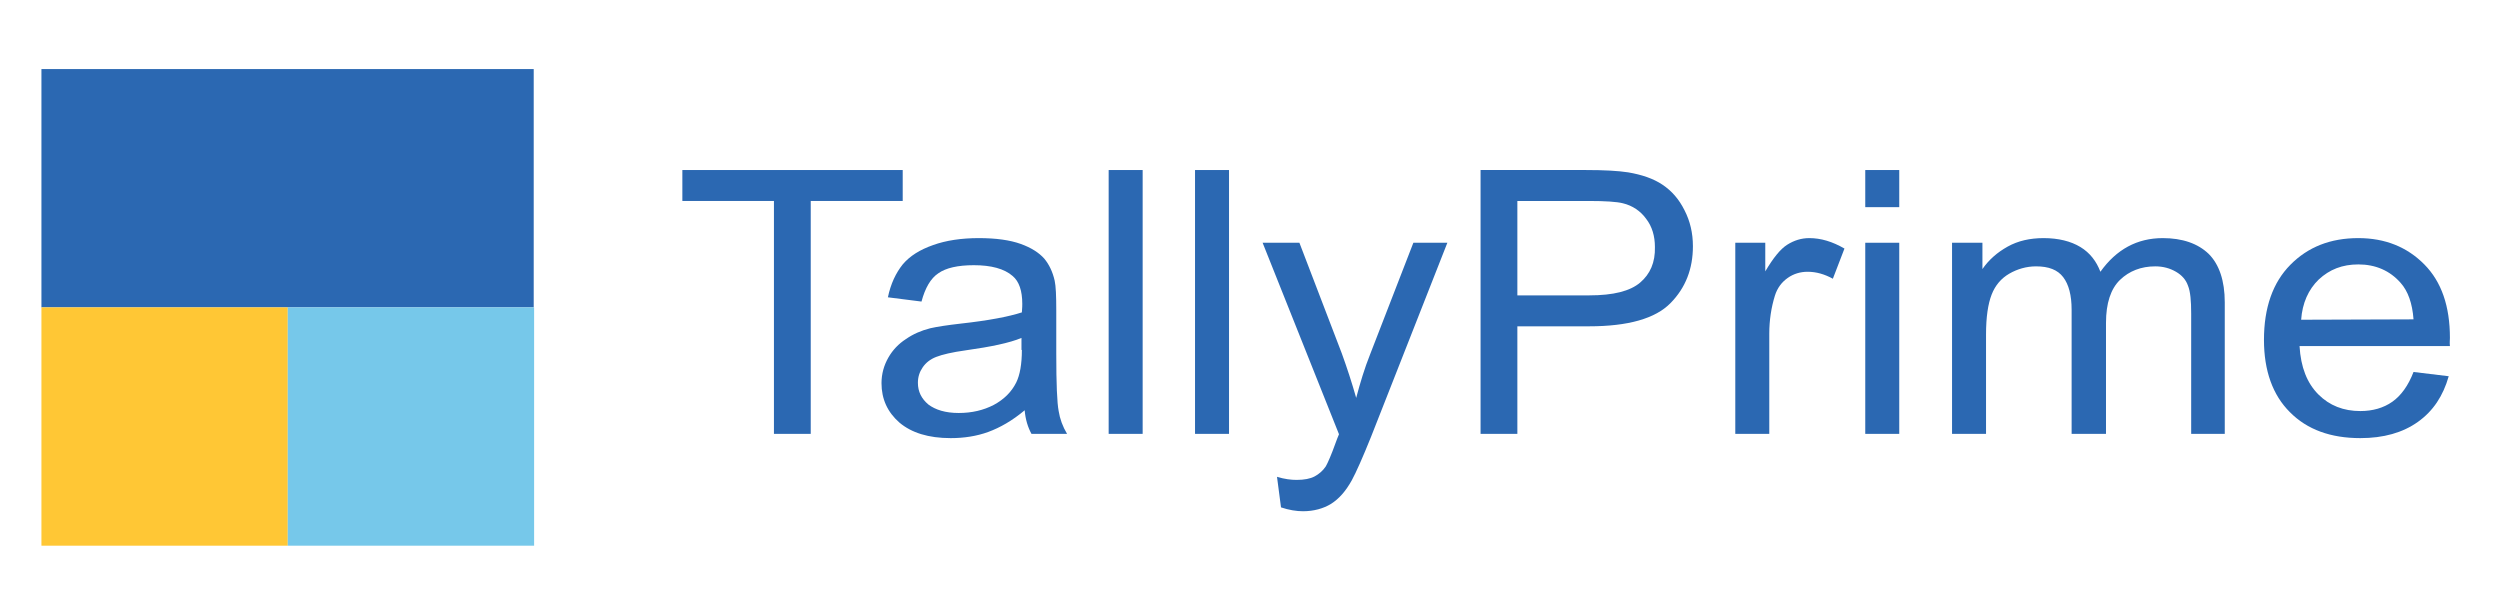
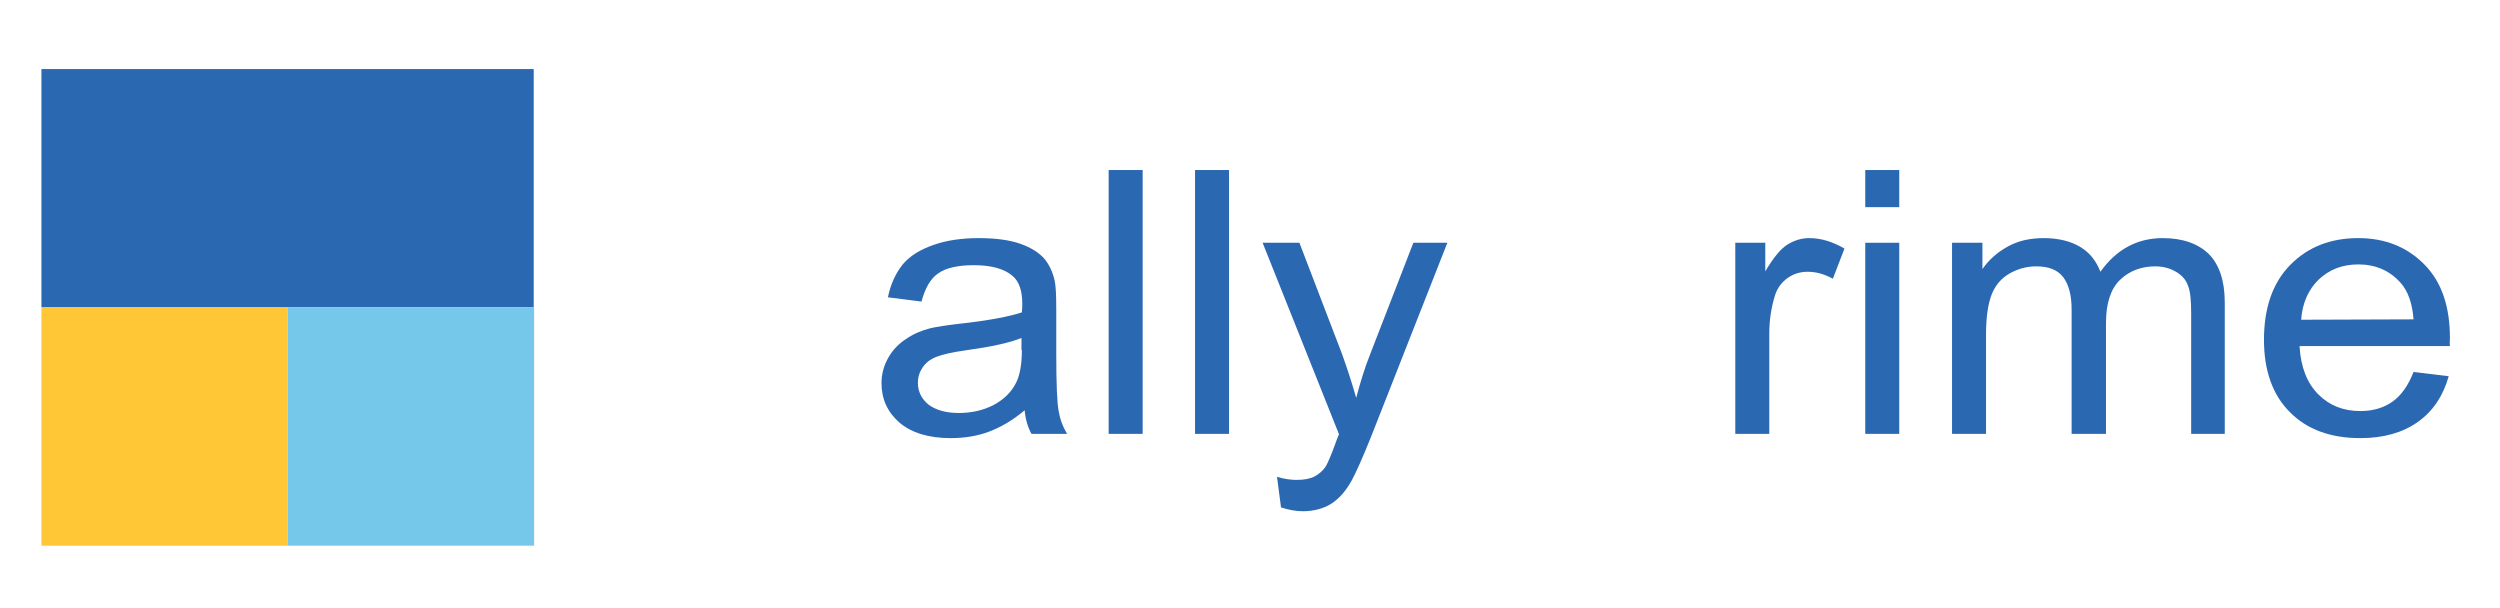
<svg xmlns="http://www.w3.org/2000/svg" width="181" height="44" viewBox="0 0 181 44" fill="none">
  <path d="M38.641 22.254V5H3V22.254H38.641Z" fill="#2B68B2" />
  <path d="M20.835 22.254H3V39.508H20.835V22.254Z" fill="#FFC735" />
  <path d="M38.67 22.254H20.835V39.508H38.67V22.254Z" fill="#76C8EA" />
  <path d="M137.506 12.31H135.045V14.998H137.506V12.31Z" fill="#2B68B2" />
  <path d="M125.635 17.575V31.412H128.096V24.158C128.096 23.177 128.241 22.253 128.501 21.413C128.675 20.852 128.993 20.432 129.428 20.124C129.862 19.816 130.354 19.676 130.875 19.676C131.483 19.676 132.091 19.844 132.699 20.18L133.539 17.995C132.67 17.491 131.831 17.239 130.991 17.239C130.412 17.239 129.891 17.407 129.399 17.715C128.906 18.023 128.385 18.668 127.806 19.648V17.575H125.635Z" fill="#2B68B2" />
  <path d="M137.506 17.575H135.045V31.412H137.506V17.575Z" fill="#2B68B2" />
  <path d="M161.073 31.412V21.889C161.073 20.32 160.668 19.144 159.915 18.388C159.134 17.631 158.004 17.239 156.586 17.239C154.733 17.239 153.227 18.052 152.069 19.676C151.78 18.92 151.316 18.304 150.621 17.884C149.927 17.463 149.029 17.239 147.958 17.239C146.973 17.239 146.105 17.435 145.352 17.855C144.599 18.276 143.991 18.808 143.528 19.48V17.575H141.328V31.412H143.789V24.214C143.789 22.953 143.933 22.001 144.194 21.329C144.455 20.656 144.889 20.152 145.468 19.816C146.047 19.48 146.713 19.284 147.408 19.284C148.334 19.284 148.971 19.536 149.377 20.068C149.782 20.6 149.985 21.385 149.985 22.421V31.412H152.474V23.373C152.474 21.945 152.822 20.909 153.488 20.264C154.154 19.62 155.022 19.284 156.036 19.284C156.615 19.284 157.107 19.424 157.541 19.676C157.976 19.928 158.265 20.264 158.41 20.684C158.584 21.105 158.641 21.777 158.641 22.701V31.412H161.073Z" fill="#2B68B2" />
  <path d="M177.374 24.466C177.374 22.169 176.766 20.404 175.521 19.144C174.276 17.884 172.683 17.239 170.744 17.239C168.717 17.239 167.095 17.884 165.822 19.172C164.548 20.46 163.911 22.281 163.911 24.606C163.911 26.847 164.548 28.611 165.793 29.844C167.038 31.104 168.746 31.72 170.888 31.72C172.568 31.72 173.957 31.328 175.057 30.544C176.158 29.76 176.882 28.667 177.287 27.239L174.739 26.931C174.363 27.911 173.841 28.639 173.204 29.087C172.568 29.535 171.786 29.76 170.888 29.76C169.672 29.76 168.659 29.367 167.848 28.555C167.038 27.743 166.574 26.595 166.487 25.054H177.374C177.345 24.802 177.374 24.606 177.374 24.466ZM166.603 23.149C166.69 21.945 167.124 20.965 167.877 20.236C168.659 19.508 169.585 19.144 170.744 19.144C171.988 19.144 173.031 19.592 173.813 20.488C174.334 21.077 174.652 21.945 174.739 23.121L166.603 23.149Z" fill="#2B68B2" />
  <path d="M88.981 12.31H86.52V31.412H88.981V12.31Z" fill="#2B68B2" />
-   <path d="M56.033 31.412H58.697V14.55H65.356V12.31H49.403V14.55H56.033V31.412Z" fill="#2B68B2" />
  <path d="M82.728 12.31H80.267V31.412H82.728V12.31Z" fill="#2B68B2" />
  <path d="M95.988 33.765C95.785 34.073 95.495 34.325 95.177 34.493C94.859 34.661 94.424 34.745 93.874 34.745C93.469 34.745 93.005 34.689 92.455 34.521L92.745 36.734C93.324 36.93 93.874 37.014 94.337 37.014C95.119 37.014 95.814 36.818 96.364 36.482C96.943 36.117 97.435 35.557 97.87 34.773C98.188 34.185 98.651 33.148 99.259 31.636L104.789 17.575H102.328L99.201 25.642C98.796 26.65 98.478 27.715 98.188 28.807C97.87 27.687 97.522 26.622 97.146 25.586L94.077 17.575H91.413L96.943 31.44C96.827 31.692 96.769 31.888 96.712 32.028C96.393 32.924 96.132 33.513 95.988 33.765Z" fill="#2B68B2" />
  <path d="M69.554 23.429C68.57 23.541 67.846 23.654 67.353 23.765C66.688 23.934 66.109 24.186 65.587 24.55C65.066 24.886 64.632 25.334 64.314 25.894C63.995 26.454 63.821 27.071 63.821 27.743C63.821 28.891 64.256 29.844 65.124 30.6C65.993 31.328 67.209 31.72 68.83 31.72C69.786 31.72 70.712 31.58 71.552 31.272C72.391 30.964 73.289 30.46 74.186 29.703C74.244 30.376 74.418 30.936 74.679 31.412H77.255C76.937 30.88 76.734 30.32 76.647 29.76C76.532 29.171 76.474 27.799 76.474 25.614V22.477C76.474 21.441 76.445 20.712 76.358 20.32C76.213 19.676 75.953 19.144 75.605 18.724C75.229 18.304 74.679 17.939 73.897 17.659C73.115 17.379 72.102 17.239 70.857 17.239C69.612 17.239 68.483 17.407 67.556 17.743C66.601 18.079 65.877 18.528 65.356 19.144C64.864 19.76 64.487 20.544 64.284 21.525L66.717 21.833C66.977 20.852 67.382 20.152 67.933 19.788C68.483 19.396 69.351 19.2 70.509 19.2C71.754 19.2 72.71 19.452 73.318 19.984C73.781 20.376 74.013 21.049 74.013 22.001C74.013 22.085 74.013 22.281 73.984 22.617C73.028 22.925 71.581 23.205 69.554 23.429ZM73.984 25.334C73.984 26.37 73.839 27.155 73.578 27.687C73.231 28.387 72.681 28.919 71.957 29.311C71.204 29.703 70.365 29.9 69.409 29.9C68.454 29.9 67.73 29.675 67.209 29.283C66.717 28.863 66.456 28.359 66.456 27.715C66.456 27.295 66.572 26.931 66.803 26.595C67.035 26.258 67.353 26.006 67.788 25.838C68.222 25.67 68.917 25.502 69.93 25.362C71.725 25.11 73.086 24.83 73.955 24.466V25.334H73.984Z" fill="#2B68B2" />
-   <path d="M120.366 13.374C119.7 12.926 118.861 12.646 117.876 12.478C117.153 12.366 116.139 12.31 114.807 12.31H107.193V31.412H109.857V23.625H115.039C117.876 23.625 119.845 23.065 120.945 21.945C122.046 20.825 122.567 19.452 122.567 17.828C122.567 16.875 122.364 16.007 121.959 15.223C121.553 14.41 121.032 13.822 120.366 13.374ZM118.745 20.46C118.021 21.077 116.805 21.385 115.068 21.385H109.857V14.55H115.01C116.226 14.55 117.066 14.606 117.5 14.718C118.195 14.886 118.774 15.279 119.179 15.839C119.614 16.399 119.816 17.099 119.816 17.884C119.845 19.004 119.469 19.844 118.745 20.46Z" fill="#2B68B2" />
</svg>